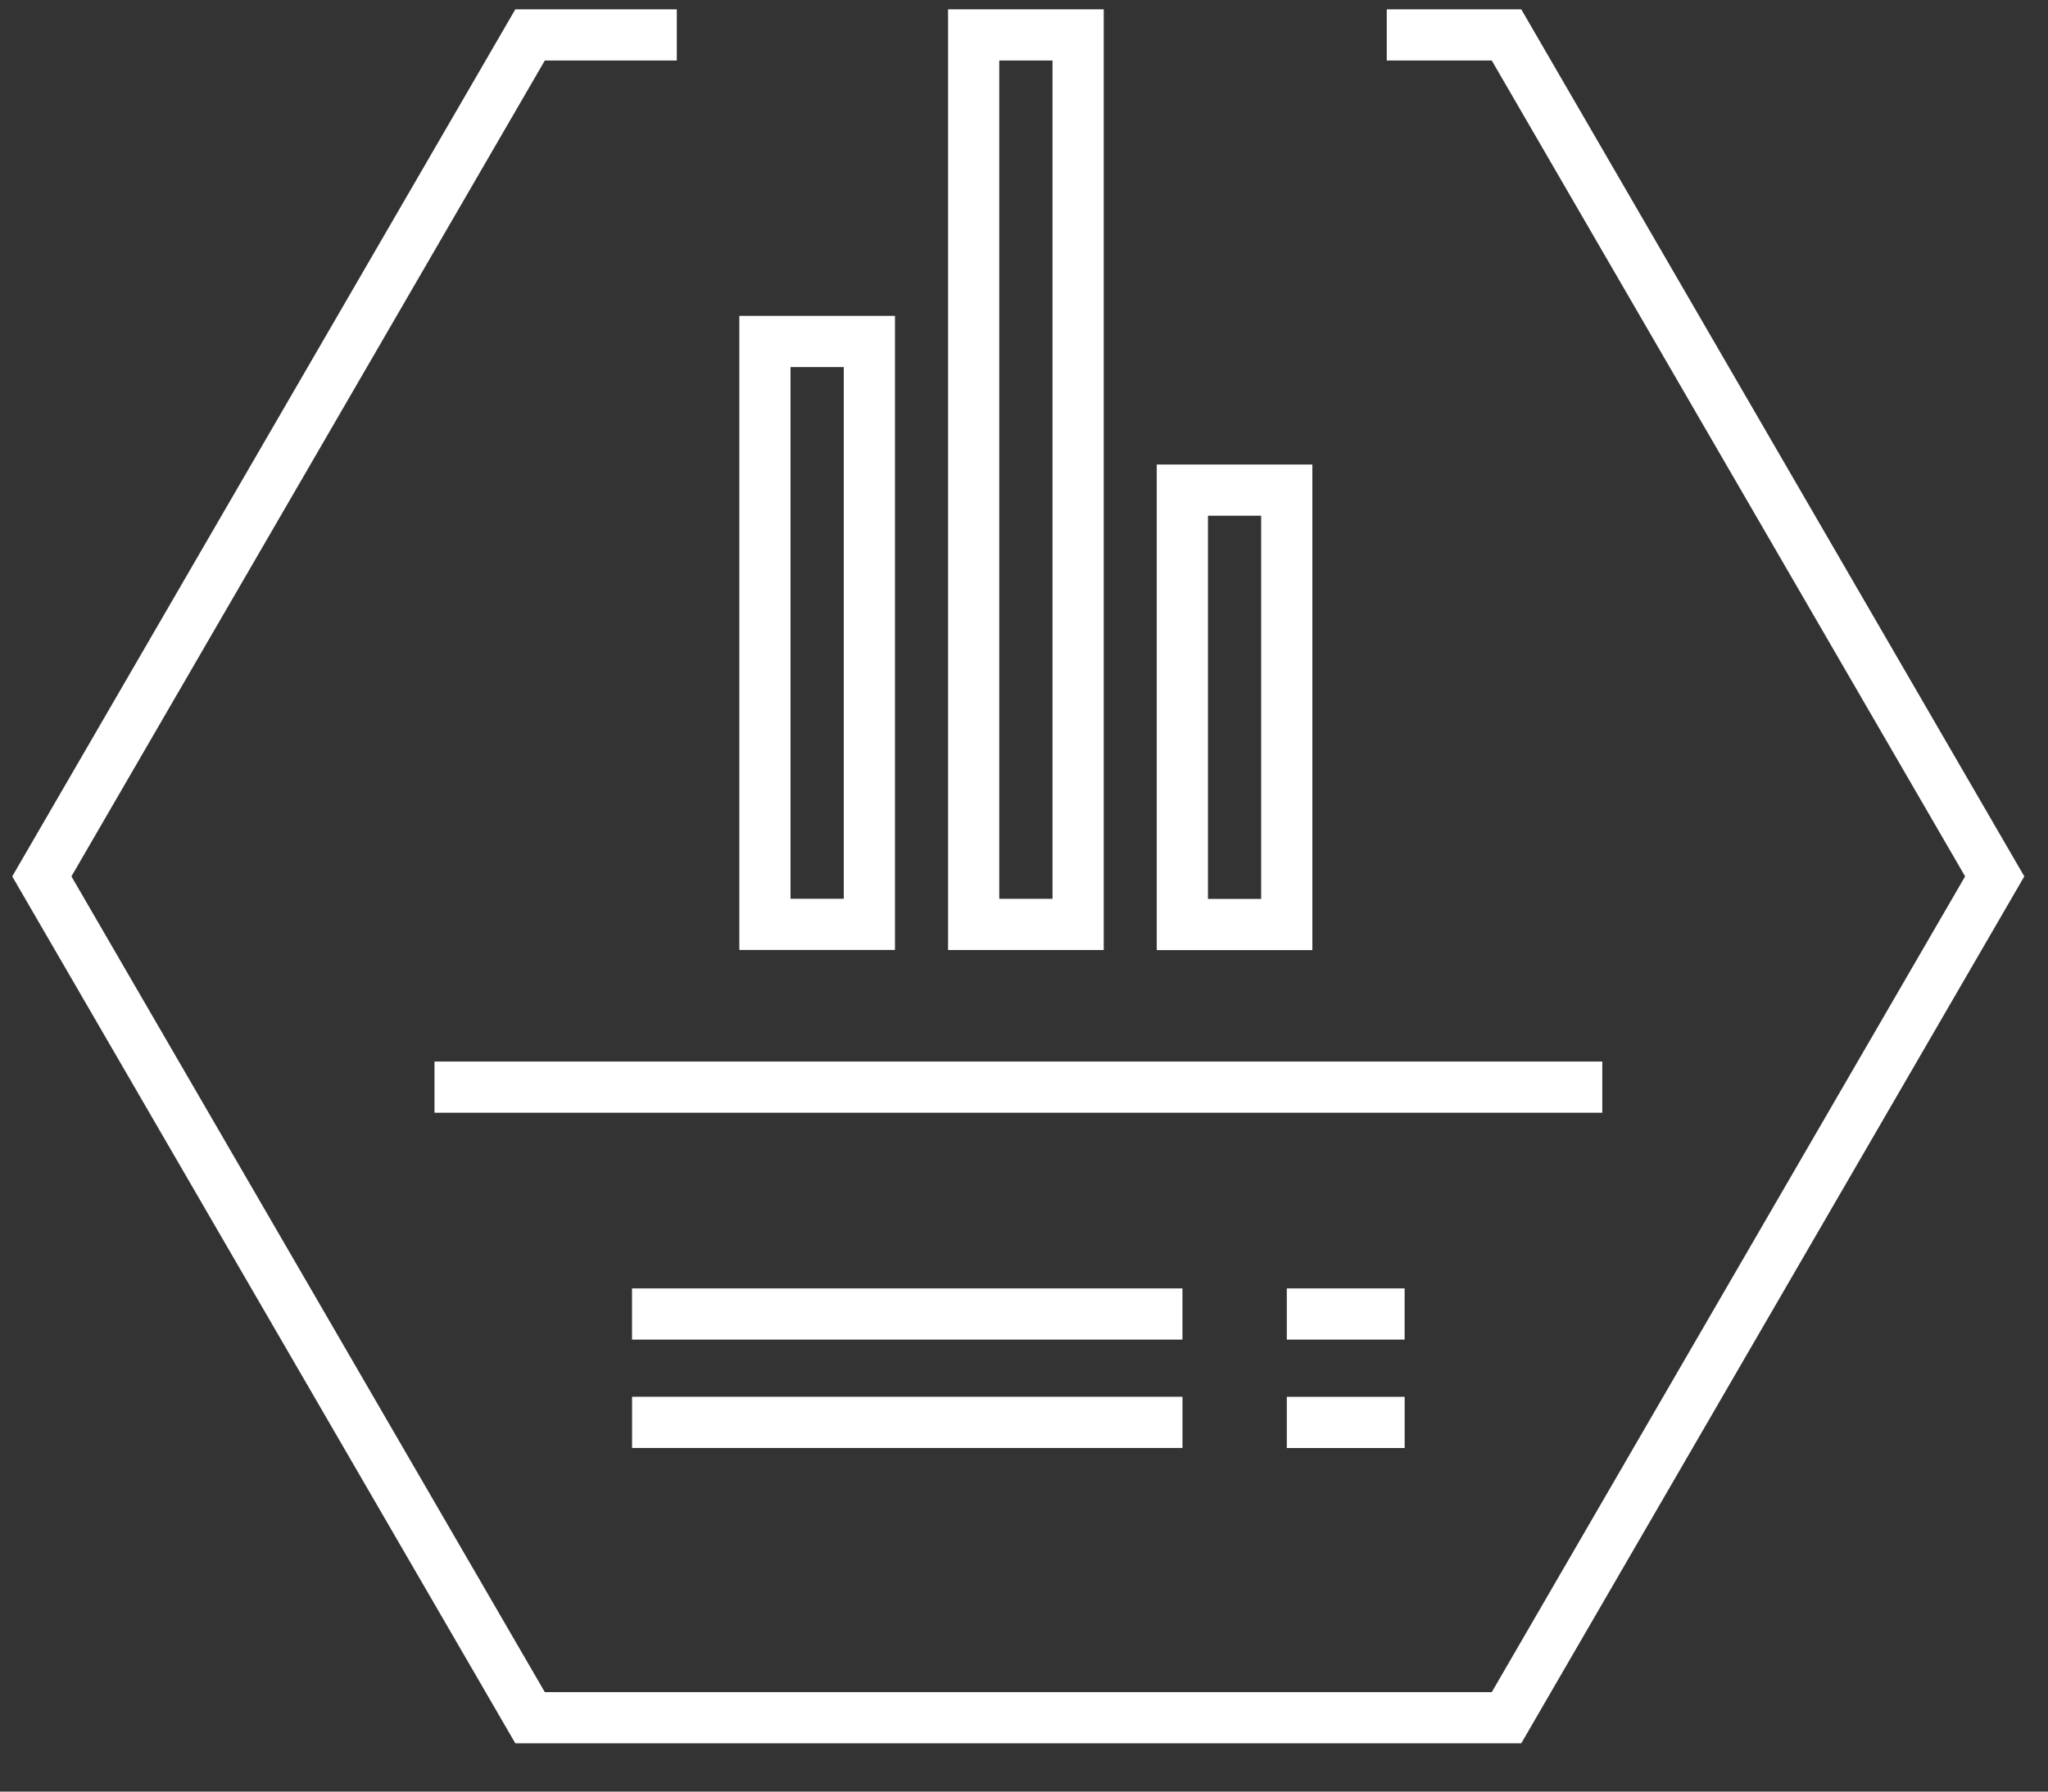
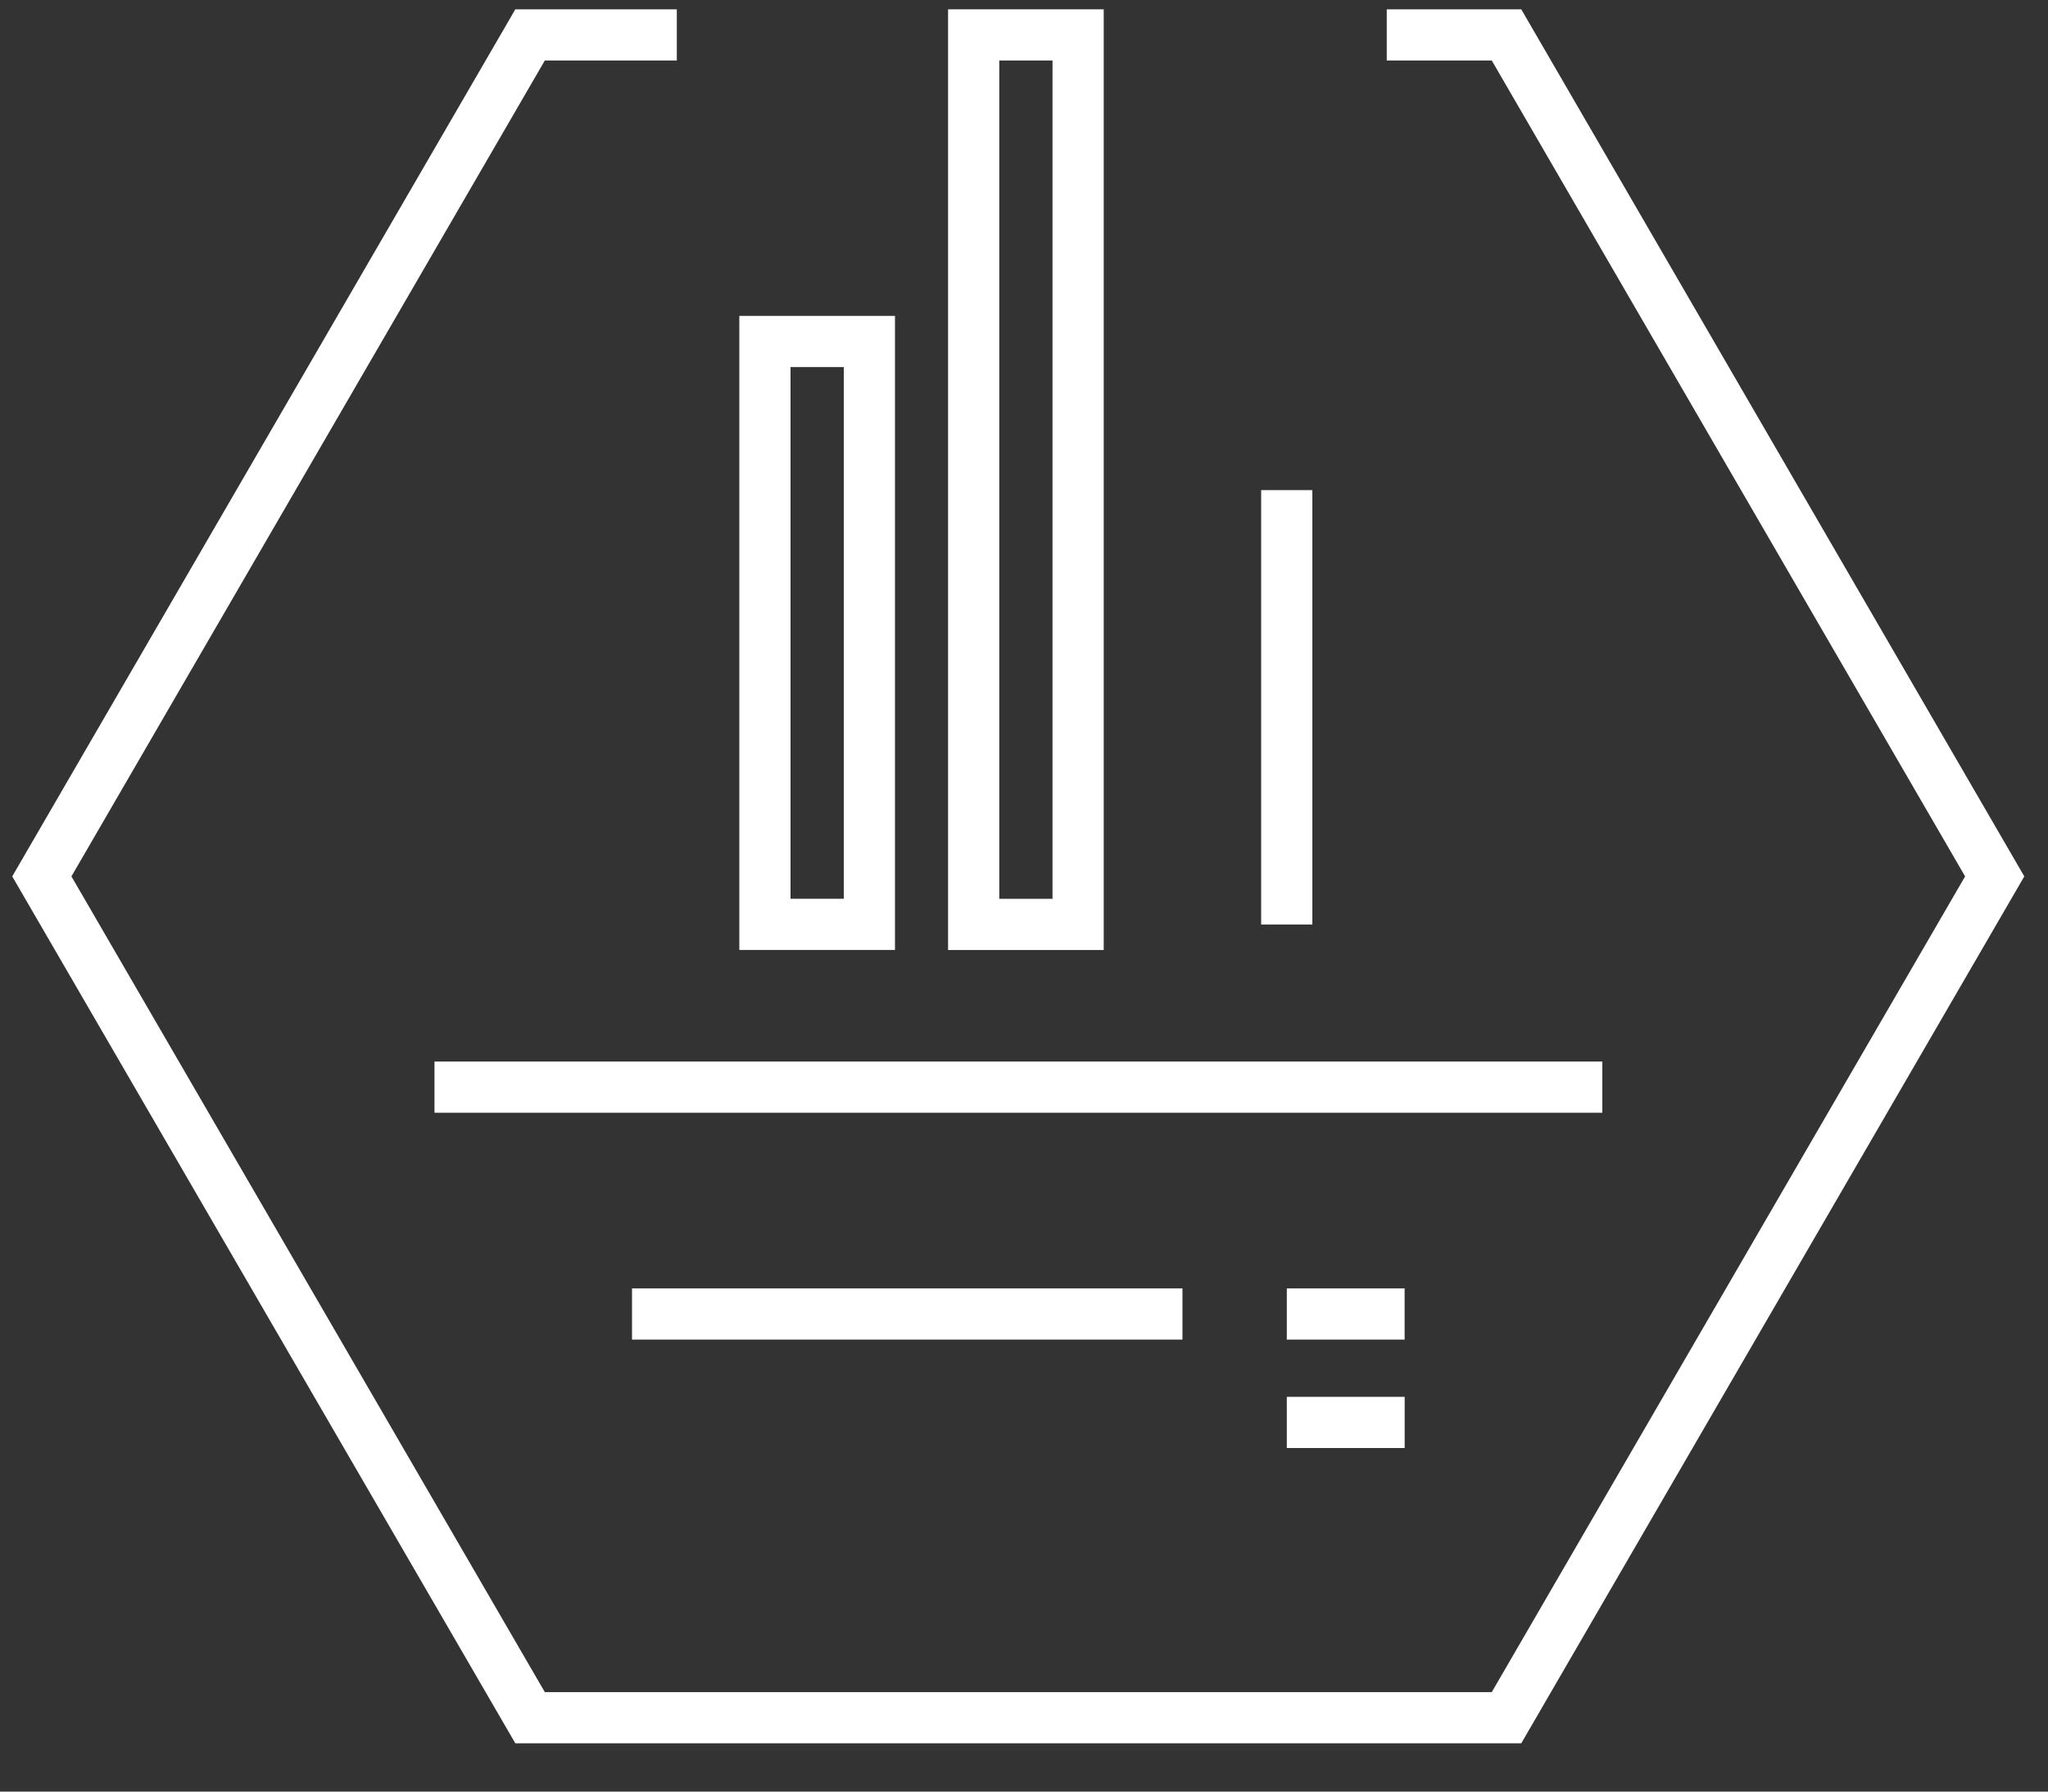
<svg xmlns="http://www.w3.org/2000/svg" width="40" height="35" viewBox="0 0 40 35" fill="none">
  <rect x="0" y="0" width="40" height="35" fill="#333333" stroke="none" />
  <path d="M13.219 0.682H10.353L0.817 17.121L10.353 33.557H29.424L38.959 17.121L29.424 0.682H27.085" stroke="white" stroke-miterlimit="10" />
  <path d="M8.486 21.238H31.295" stroke="white" stroke-miterlimit="10" />
-   <path d="M25.132 9.575H23.093V18.061H25.132V9.575Z" stroke="white" stroke-miterlimit="10" />
+   <path d="M25.132 9.575V18.061H25.132V9.575Z" stroke="white" stroke-miterlimit="10" />
  <path d="M21.057 0.682H19.017V18.059H21.057V0.682Z" stroke="white" stroke-miterlimit="10" />
  <path d="M16.98 6.671H14.94V18.058H16.98V6.671Z" stroke="white" stroke-miterlimit="10" />
  <path d="M12.344 25.67H23.095" stroke="white" stroke-miterlimit="10" />
  <path d="M25.133 25.67H27.434" stroke="white" stroke-miterlimit="10" />
-   <path d="M12.345 27.787H23.096" stroke="white" stroke-miterlimit="10" />
  <path d="M25.133 27.788H27.435" stroke="white" stroke-miterlimit="10" />
</svg>